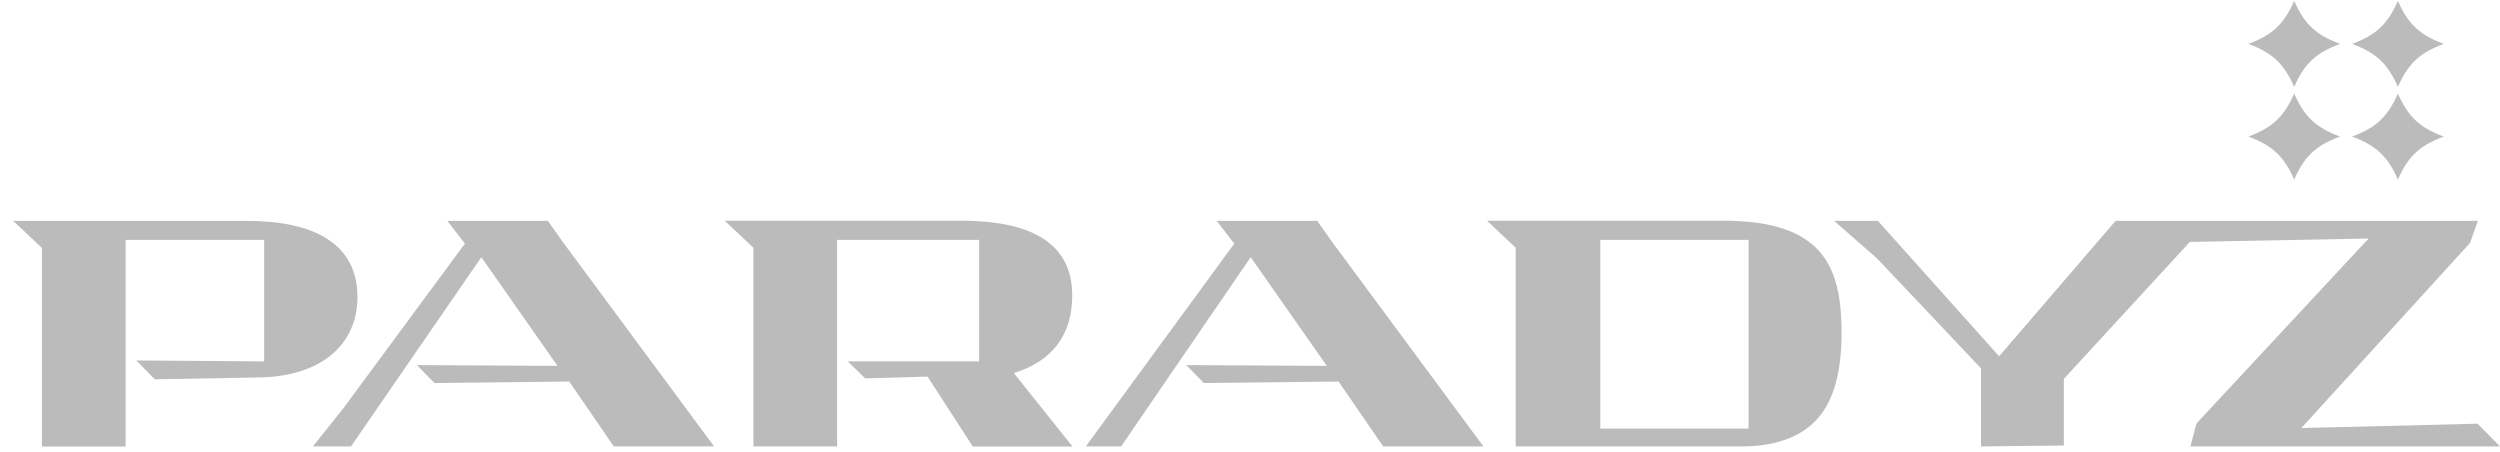
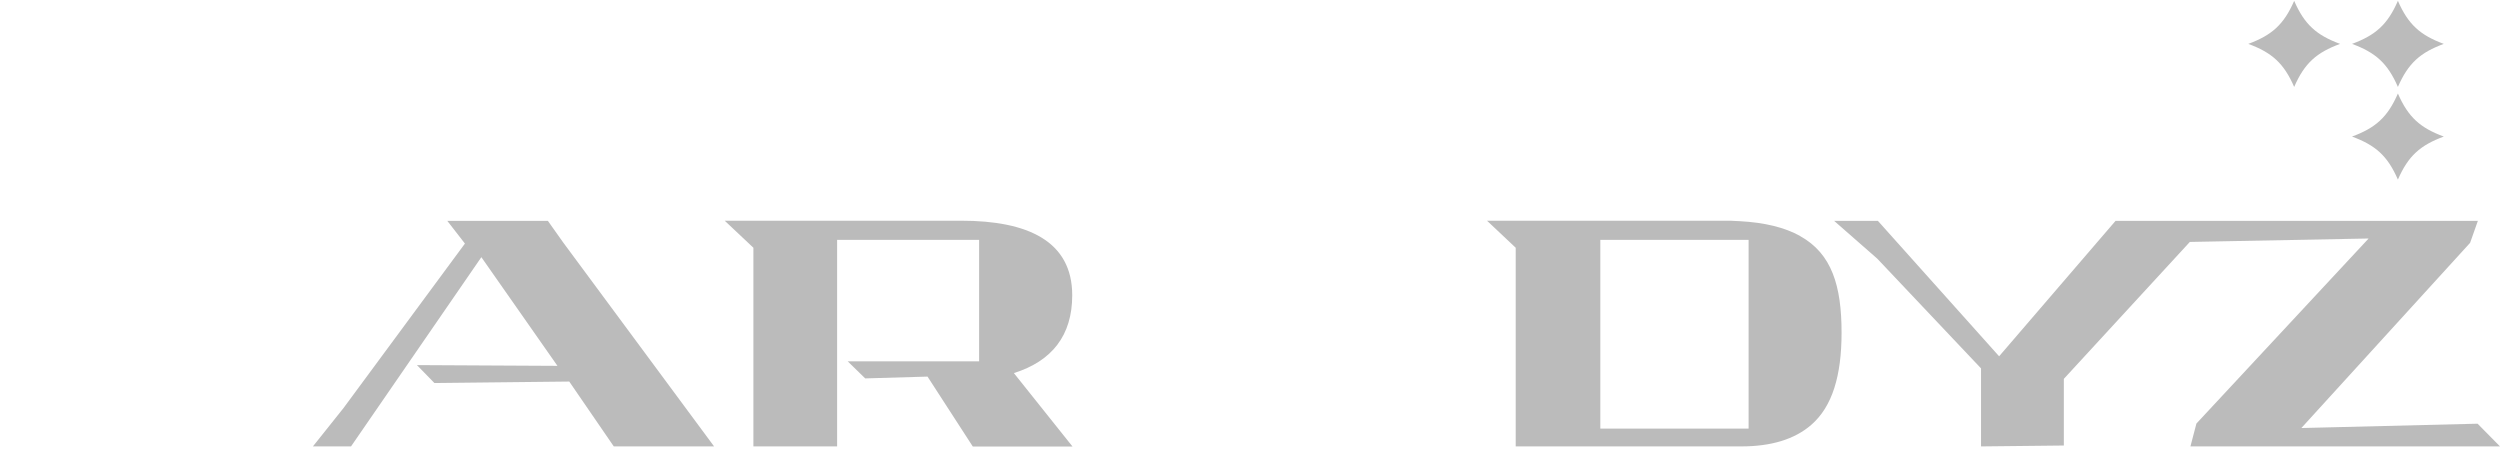
<svg xmlns="http://www.w3.org/2000/svg" width="155" height="28" viewBox="0 0 155 28" fill="none">
  <path fill-rule="evenodd" clip-rule="evenodd" d="M139.394 2.721C140.849 3.258 141.599 3.916 142.239 5.39C142.878 3.916 143.629 3.258 145.084 2.721C143.629 2.183 142.878 1.525 142.239 0.052C141.599 1.525 140.849 2.183 139.394 2.721Z" fill="#BBBBBB" />
  <path fill-rule="evenodd" clip-rule="evenodd" d="M145.825 2.721C147.28 3.258 148.031 3.916 148.67 5.39C149.31 3.916 150.06 3.258 151.515 2.721C150.06 2.183 149.31 1.525 148.67 0.052C148.031 1.525 147.28 2.183 145.825 2.721Z" fill="#BBBBBB" />
-   <path fill-rule="evenodd" clip-rule="evenodd" d="M139.394 8.467C140.849 9.004 141.599 9.662 142.239 11.136C142.878 9.662 143.629 9.004 145.084 8.467C143.629 7.929 142.878 7.271 142.239 5.798C141.599 7.271 140.849 7.929 139.394 8.467Z" fill="#BBBBBB" />
  <path fill-rule="evenodd" clip-rule="evenodd" d="M145.825 8.467C147.28 9.004 148.031 9.662 148.67 11.136C149.31 9.662 150.06 9.004 151.515 8.467C150.06 7.929 149.31 7.271 148.67 5.798C148.031 7.271 147.28 7.929 145.825 8.467Z" fill="#BBBBBB" />
  <path fill-rule="evenodd" clip-rule="evenodd" d="M153.61 26.269L142.684 26.538L153.146 15.056L153.628 13.693H131.164L123.945 22.09L116.429 13.693H113.714L116.392 16.038L122.824 22.84V27.678L127.958 27.622V23.489L135.77 15L146.854 14.787L136.178 26.26L135.807 27.678H155L153.61 26.269Z" fill="#BBBBBB" />
-   <path fill-rule="evenodd" clip-rule="evenodd" d="M91.973 27.678L82.613 15.028L81.667 13.693H75.43L76.524 15.102L67.322 27.678H69.509L77.543 15.945L82.26 22.683L73.549 22.636L74.643 23.748L82.993 23.656L85.754 27.678H91.973Z" fill="#BBBBBB" />
  <path fill-rule="evenodd" clip-rule="evenodd" d="M44.274 27.678L34.914 15.028L33.968 13.693H27.732L28.825 15.102L21.3 25.296L19.4 27.678H21.763L29.844 15.945L34.562 22.683L25.85 22.636L26.934 23.748L35.294 23.656L38.055 27.678H44.274Z" fill="#BBBBBB" />
-   <path fill-rule="evenodd" clip-rule="evenodd" d="M15.267 13.693H0.819L2.598 15.371V27.687H7.788V14.87H16.379V22.405L8.455 22.349L9.595 23.517L15.869 23.405C19.901 23.405 22.162 21.358 22.162 18.42C22.162 15.065 19.409 13.693 15.285 13.693H15.267Z" fill="#BBBBBB" />
  <path fill-rule="evenodd" clip-rule="evenodd" d="M62.873 23.127C65.218 22.386 66.478 20.801 66.478 18.308C66.478 14.953 63.726 13.684 59.602 13.684H44.932L46.711 15.361V27.677H51.901V14.87H60.705V22.404H52.559L53.643 23.461L57.507 23.349L60.315 27.687H66.497L62.864 23.136L62.873 23.127Z" fill="#BBBBBB" />
  <path fill-rule="evenodd" clip-rule="evenodd" d="M111.619 14.638C110.656 14.101 109.414 13.795 107.829 13.711C107.69 13.711 107.329 13.684 107.301 13.684H92.195L93.974 15.361V27.677H107.968C109.803 27.677 111.258 27.242 112.296 26.343C113.612 25.203 114.177 23.275 114.177 20.625C114.177 17.724 113.575 15.732 111.61 14.638H111.619ZM108.413 26.575H99.22V14.87H108.413V26.584V26.575Z" fill="#BBBBBB" />
</svg>